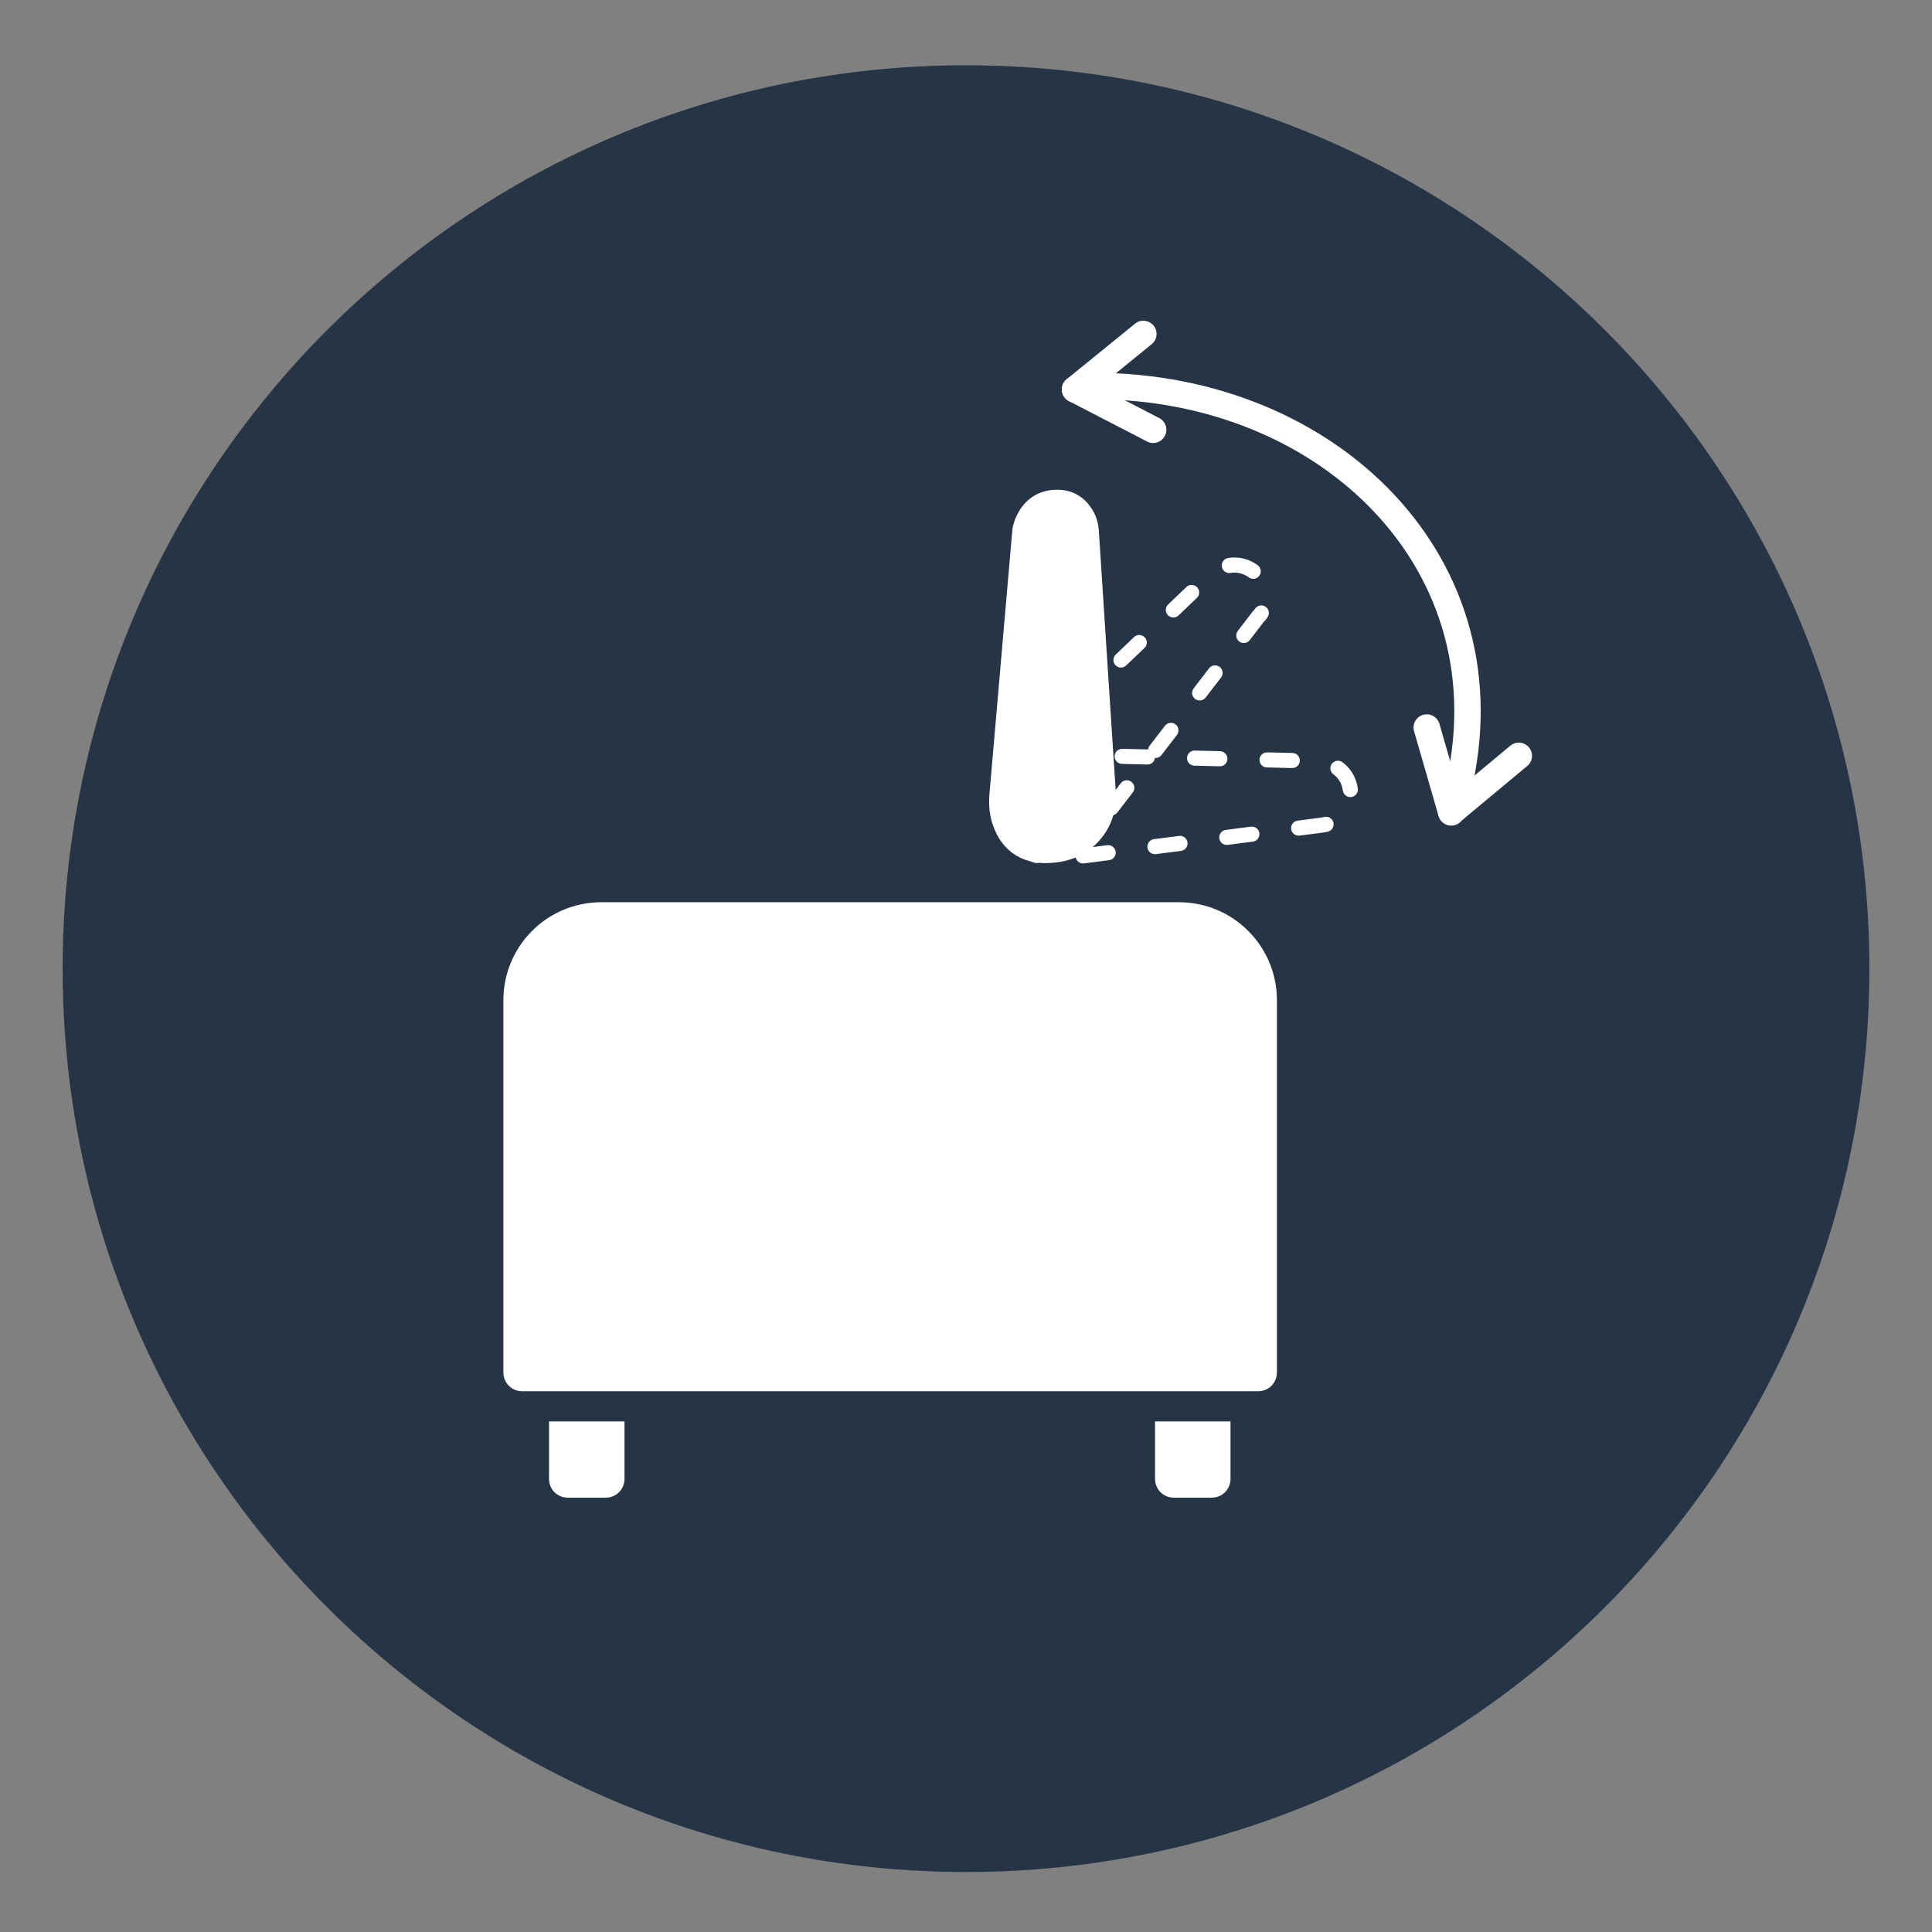
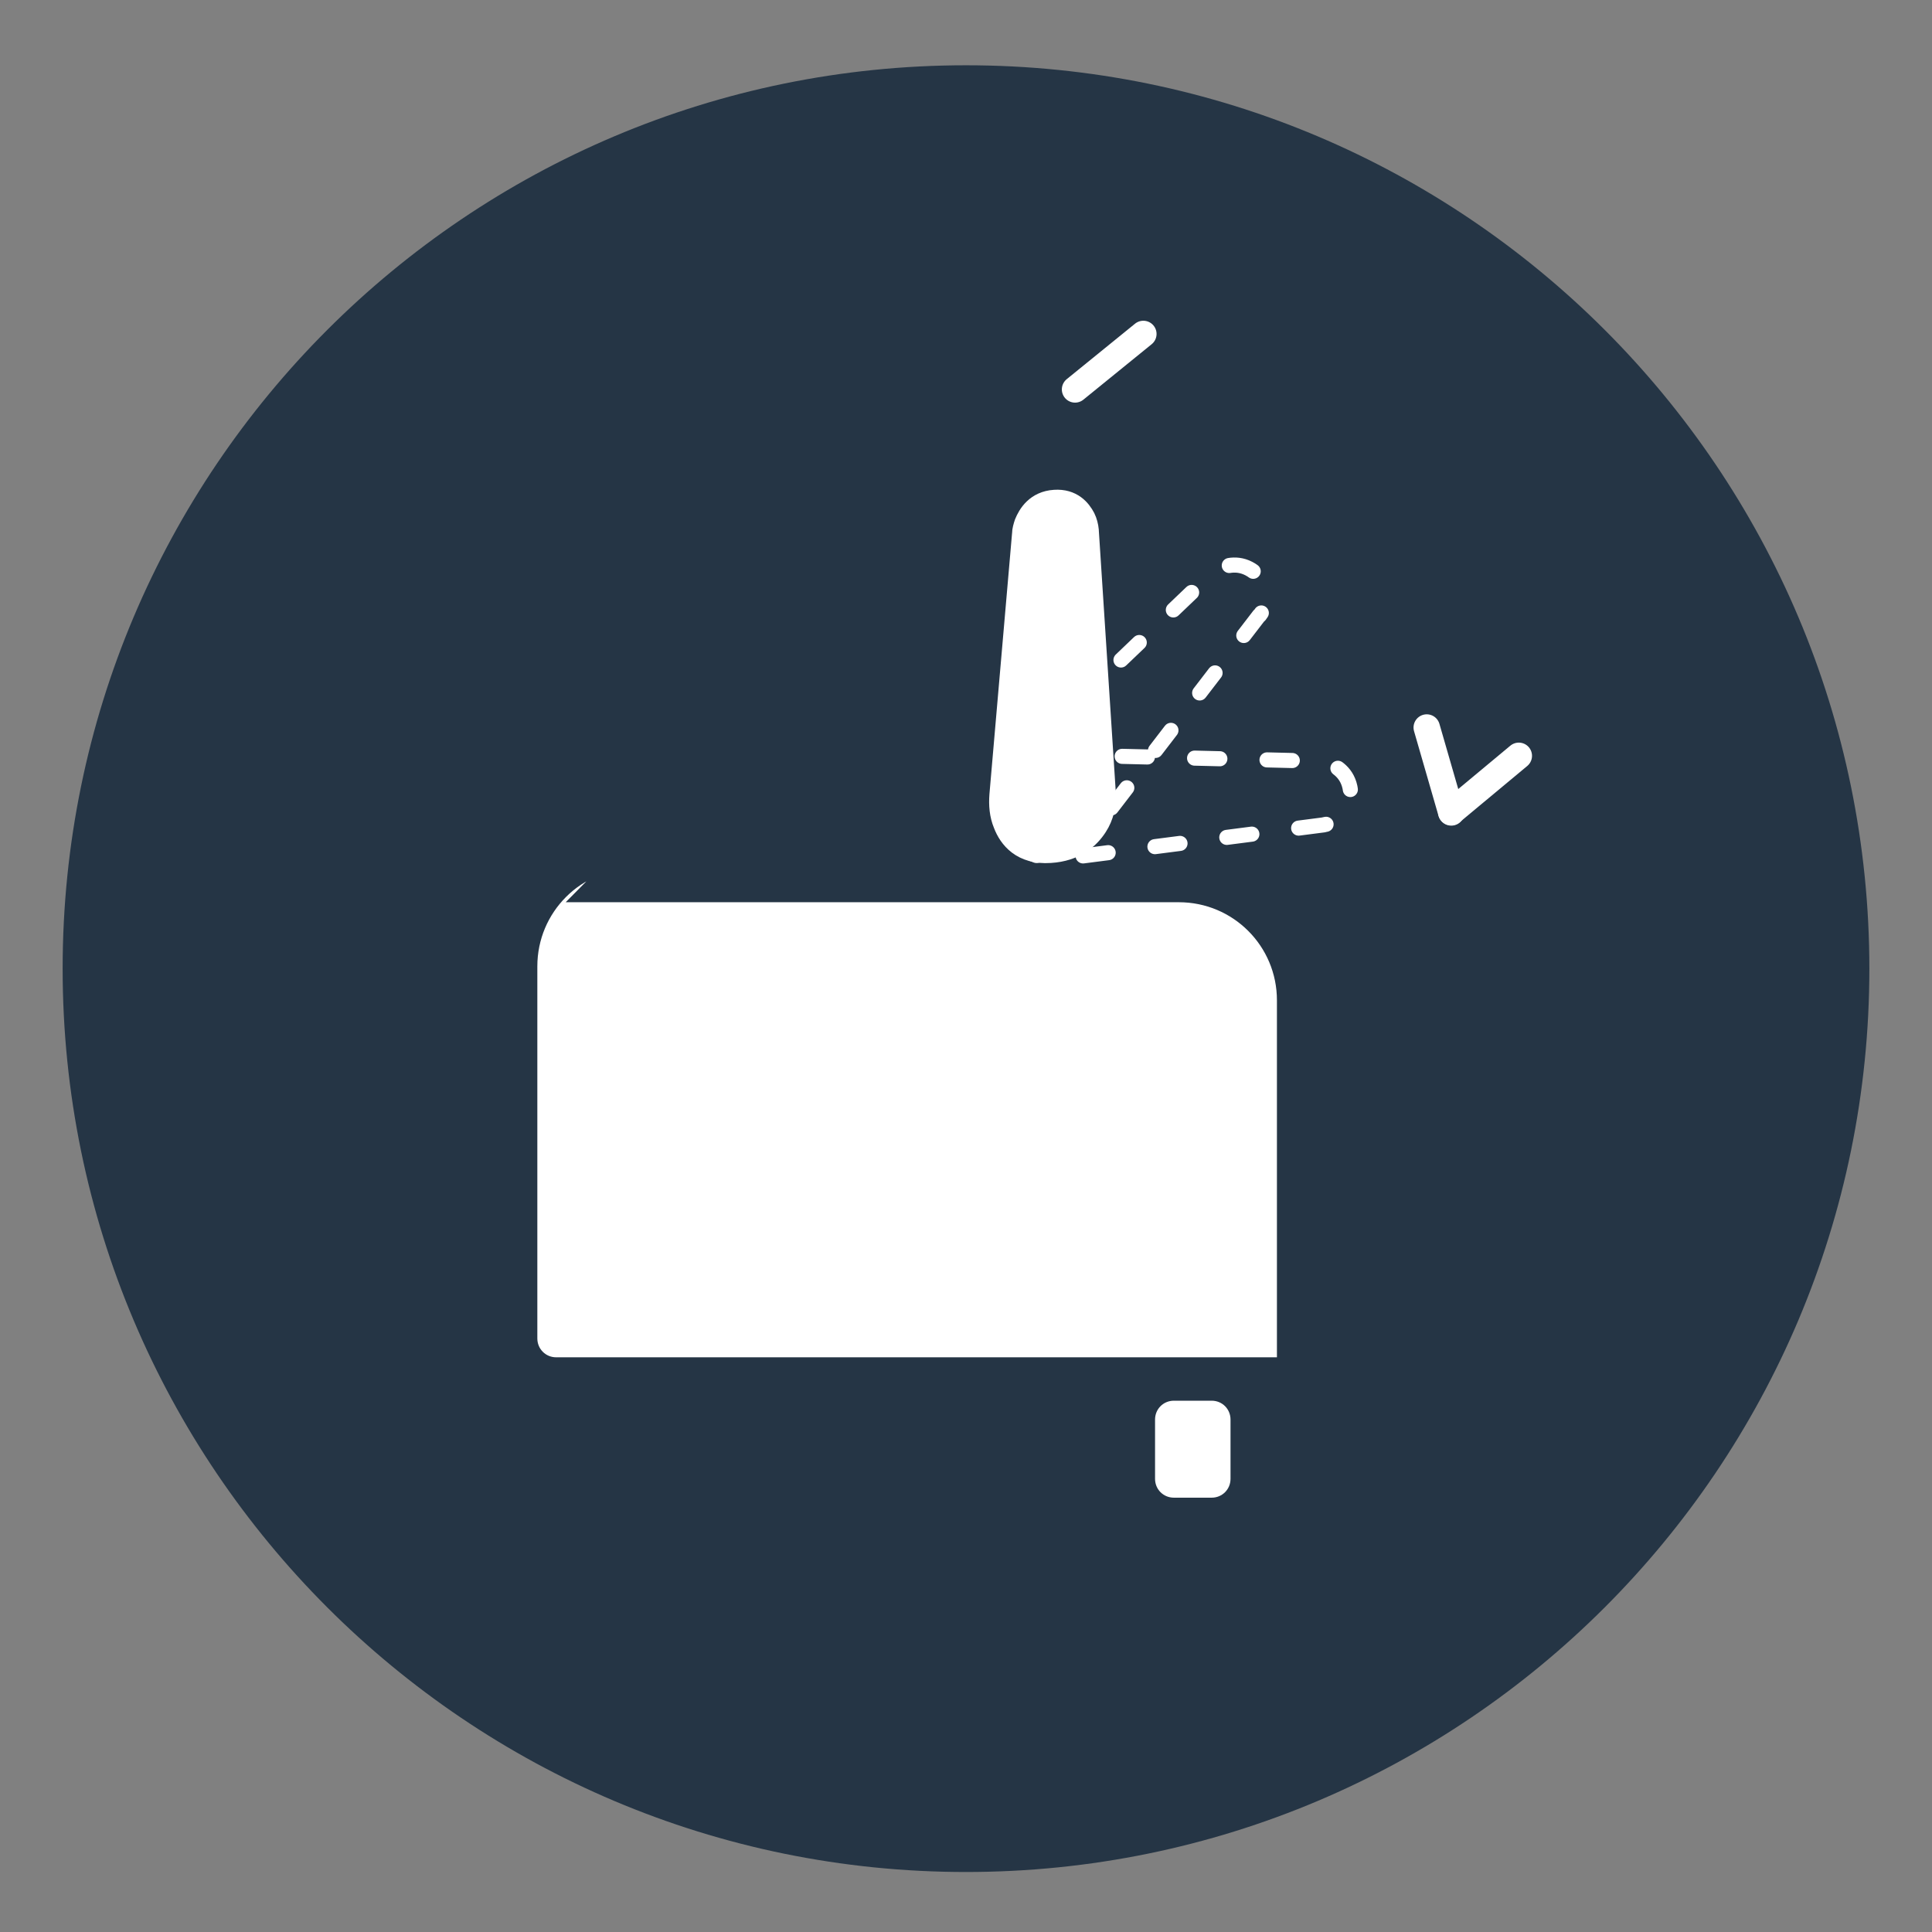
<svg xmlns="http://www.w3.org/2000/svg" id="Layer_1" version="1.1" viewBox="0 0 512 512">
  <rect x="0" y="0" width="512" height="512" fill="#808080" stroke="none" />
  <defs>
    <style>
      .st0, .st1, .st2 {
        fill: none;
      }

      .st1 {
        stroke-dasharray: 6.7 12.5;
        stroke-width: 4px;
      }

      .st1, .st3, .st2 {
        stroke: #fff;
        stroke-linecap: round;
        stroke-linejoin: round;
      }

      .st3 {
        stroke-width: 6px;
      }

      .st3, .st4, .st5 {
        fill: #fff;
      }

      .st2 {
        stroke-width: 7px;
      }

      .st6 {
        fill: #253545;
      }

      .st5 {
        stroke: #253545;
        stroke-miterlimit: 10;
        stroke-width: 8px;
      }
    </style>
  </defs>
  <path class="st6" d="M256,496.1c132.2,0,239.4-107.2,239.4-239.4S388.2,17.3,256,17.3,16.6,124.5,16.6,256.7s107.2,239.4,239.4,239.4" />
  <rect class="st0" y="-85.6" width="512" height="91.8" />
  <g>
-     <path class="st4" d="M160.5,396.9h-10c-2.8,0-5-2.2-5-5v-15.7c0-2.8,2.2-5,5-5h10c2.8,0,5,2.2,5,5v15.7c0,2.8-2.2,5-5,5Z" />
    <g>
-       <path class="st0" d="M350.8,218.6l-69,8.9c-3.1.4-6.2-.1-8.9-1.6-3.2-1.8-6.7-5.2-7.6-11.8-.9-7.3,3-10.9,6.6-12.6,2.3-1.1,4.9-1.6,7.5-1.5l69.4,1.7c1,0,1.9.2,2.8.4,2.2.7,5.7,2.6,6.3,7.4.6,4.5-2,6.9-4,8-1,.6-2.1.9-3.2,1.1Z" />
      <path class="st1" d="M350.8,218.6l-69,8.9c-3.1.4-6.2-.1-8.9-1.6-3.2-1.8-6.7-5.2-7.6-11.8-.9-7.3,3-10.9,6.6-12.6,2.3-1.1,4.9-1.6,7.5-1.5l69.4,1.7c1,0,1.9.2,2.8.4,2.2.7,5.7,2.6,6.3,7.4.6,4.5-2,6.9-4,8-1,.6-2.1.9-3.2,1.1Z" />
    </g>
    <g>
      <path class="st0" d="M333.7,163.1l-42.4,55.2c-1.9,2.4-4.5,4.3-7.4,5.2-3.6,1-8.5,1.1-13.7-2.9-5.8-4.5-5.6-9.8-4.2-13.6.9-2.4,2.4-4.6,4.2-6.4l50.2-48c.7-.7,1.5-1.2,2.3-1.7,2.1-1.1,5.9-2.2,9.7.7,3.6,2.8,3.5,6.3,2.9,8.5-.3,1.1-.8,2.1-1.5,3Z" />
      <path class="st1" d="M333.7,163.1l-42.4,55.2c-1.9,2.4-4.5,4.3-7.4,5.2-3.6,1-8.5,1.1-13.7-2.9-5.8-4.5-5.6-9.8-4.2-13.6.9-2.4,2.4-4.6,4.2-6.4l50.2-48c.7-.7,1.5-1.2,2.3-1.7,2.1-1.1,5.9-2.2,9.7.7,3.6,2.8,3.5,6.3,2.9,8.5-.3,1.1-.8,2.1-1.5,3Z" />
    </g>
    <path class="st4" d="M321.1,396.9h-10c-2.8,0-5-2.2-5-5v-15.7c0-2.8,2.2-5,5-5h10c2.8,0,5,2.2,5,5v15.7c0,2.8-2.2,5-5,5Z" />
-     <path class="st5" d="M159.5,235.1h152.9c16.6,0,30,13.4,30,30v98.6c0,5-4,9-9,9h-195c-5,0-9-4-9-9v-98.6c0-16.6,13.4-30,30-30Z" />
+     <path class="st5" d="M159.5,235.1h152.9c16.6,0,30,13.4,30,30v98.6h-195c-5,0-9-4-9-9v-98.6c0-16.6,13.4-30,30-30Z" />
    <path class="st3" d="M288.2,140.7l4.5,69.4c.2,3.1-.5,6.2-2.2,8.8-2,3.1-5.6,6.4-12.2,6.8-7.4.5-10.7-3.7-12.1-7.4-1-2.4-1.2-5-1-7.6l6-69.2c0-.9.3-1.9.6-2.8.9-2.2,2.9-5.6,7.7-5.9,4.5-.3,6.7,2.4,7.8,4.5.5,1,.8,2.2.9,3.3Z" />
    <g>
      <g>
        <path class="st2" d="M402.5,200.3l-17.9,14.9" />
        <line class="st2" x1="378.1" y1="192.8" x2="384.6" y2="215.3" />
      </g>
      <g>
        <path class="st2" d="M303,88.5l-18.1,14.7" />
-         <line class="st2" x1="305.6" y1="113.9" x2="284.9" y2="103.2" />
      </g>
-       <path class="st2" d="M290,102.3c62.4,0,111.1,47.7,96.2,107.7" />
    </g>
  </g>
</svg>